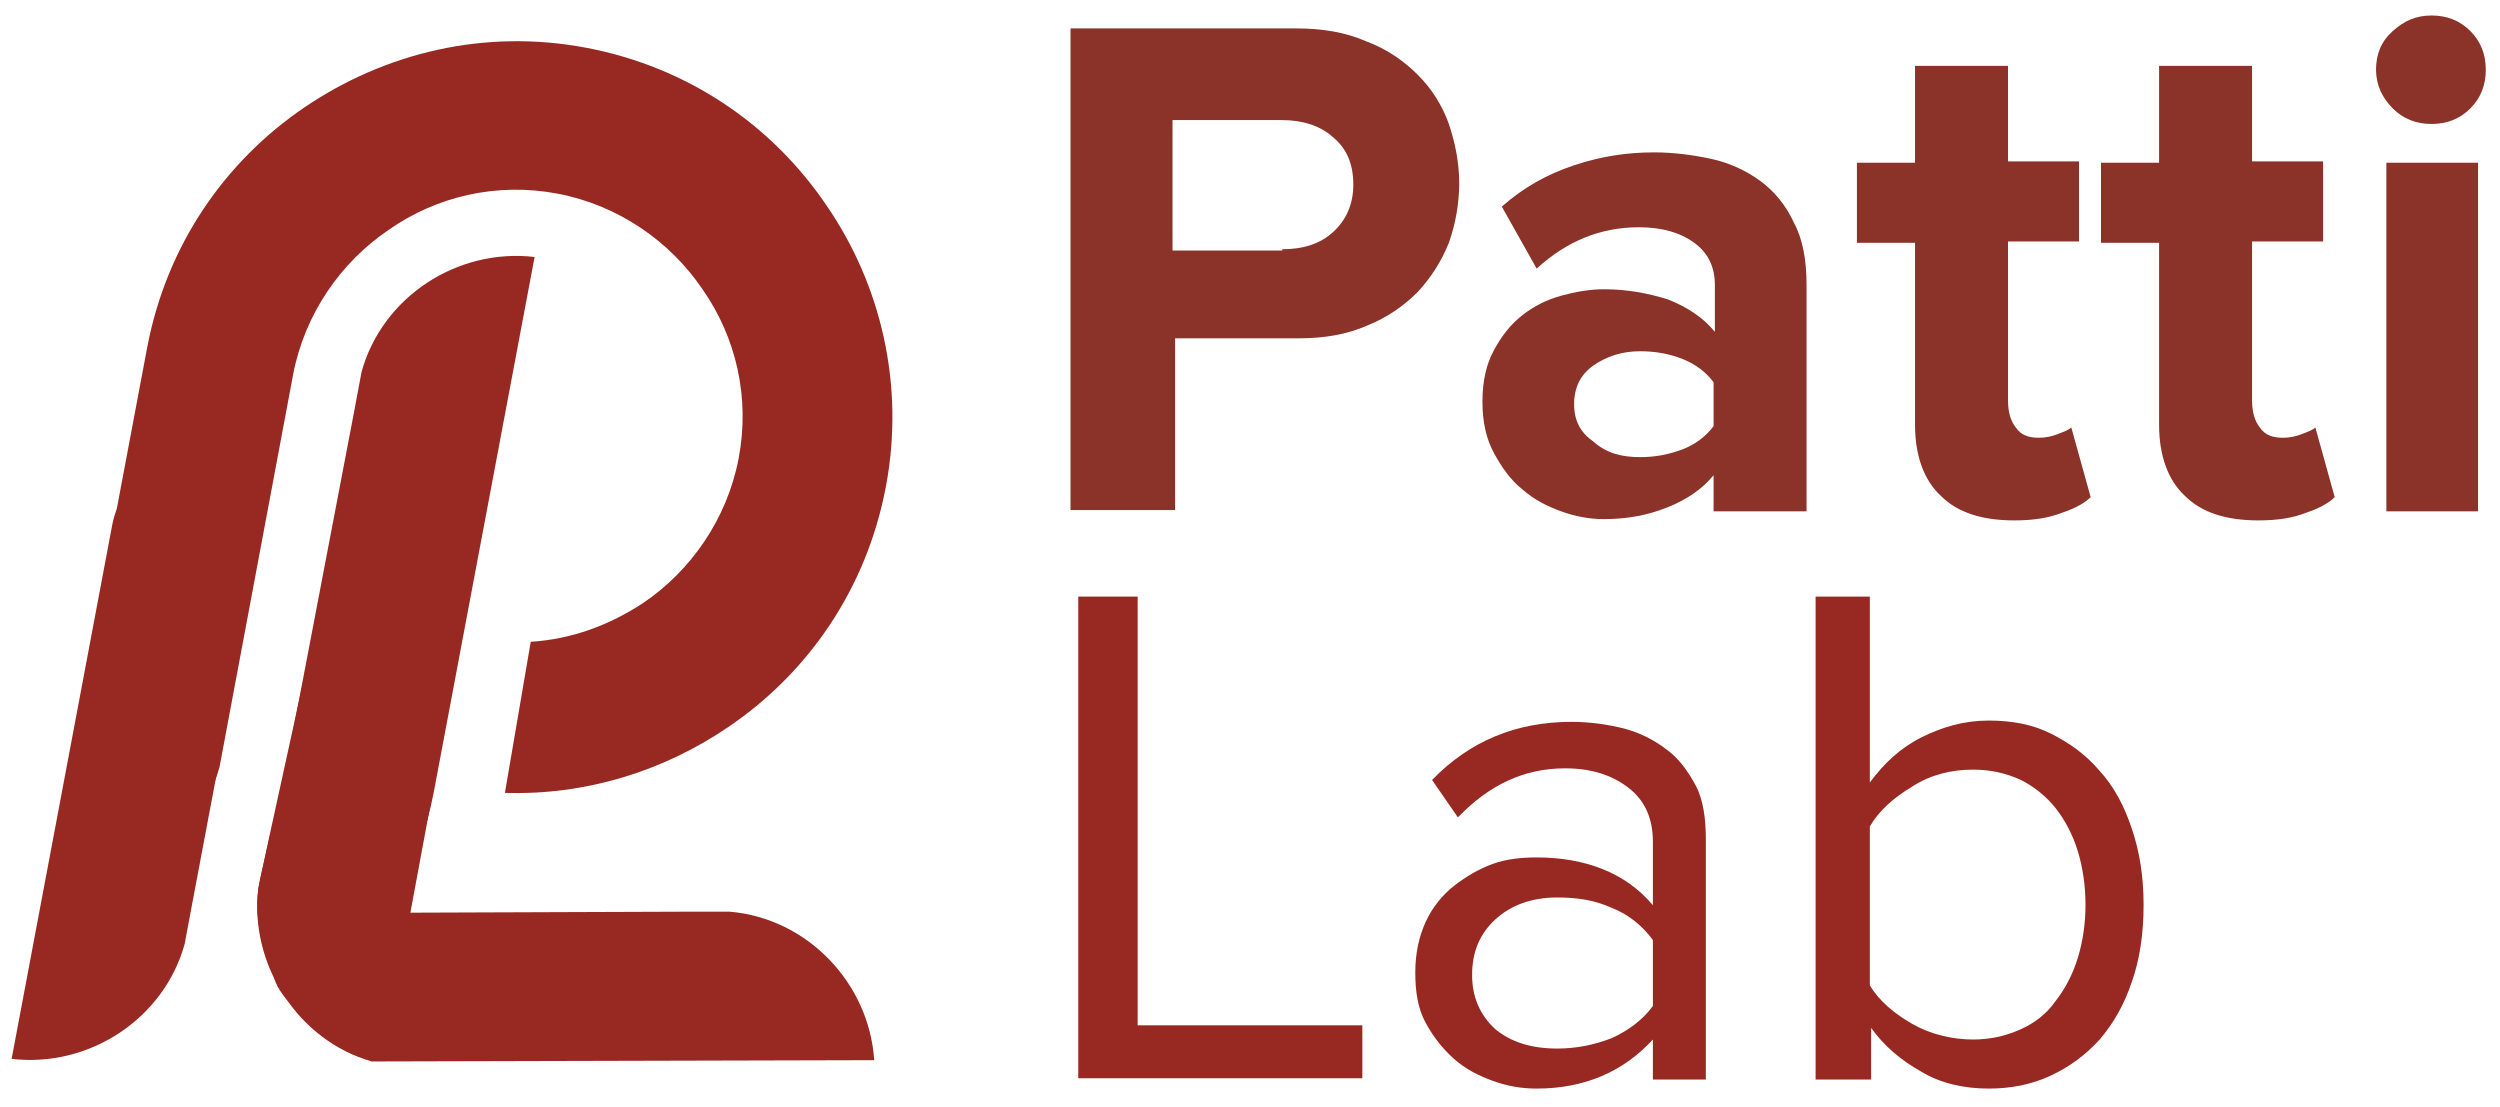
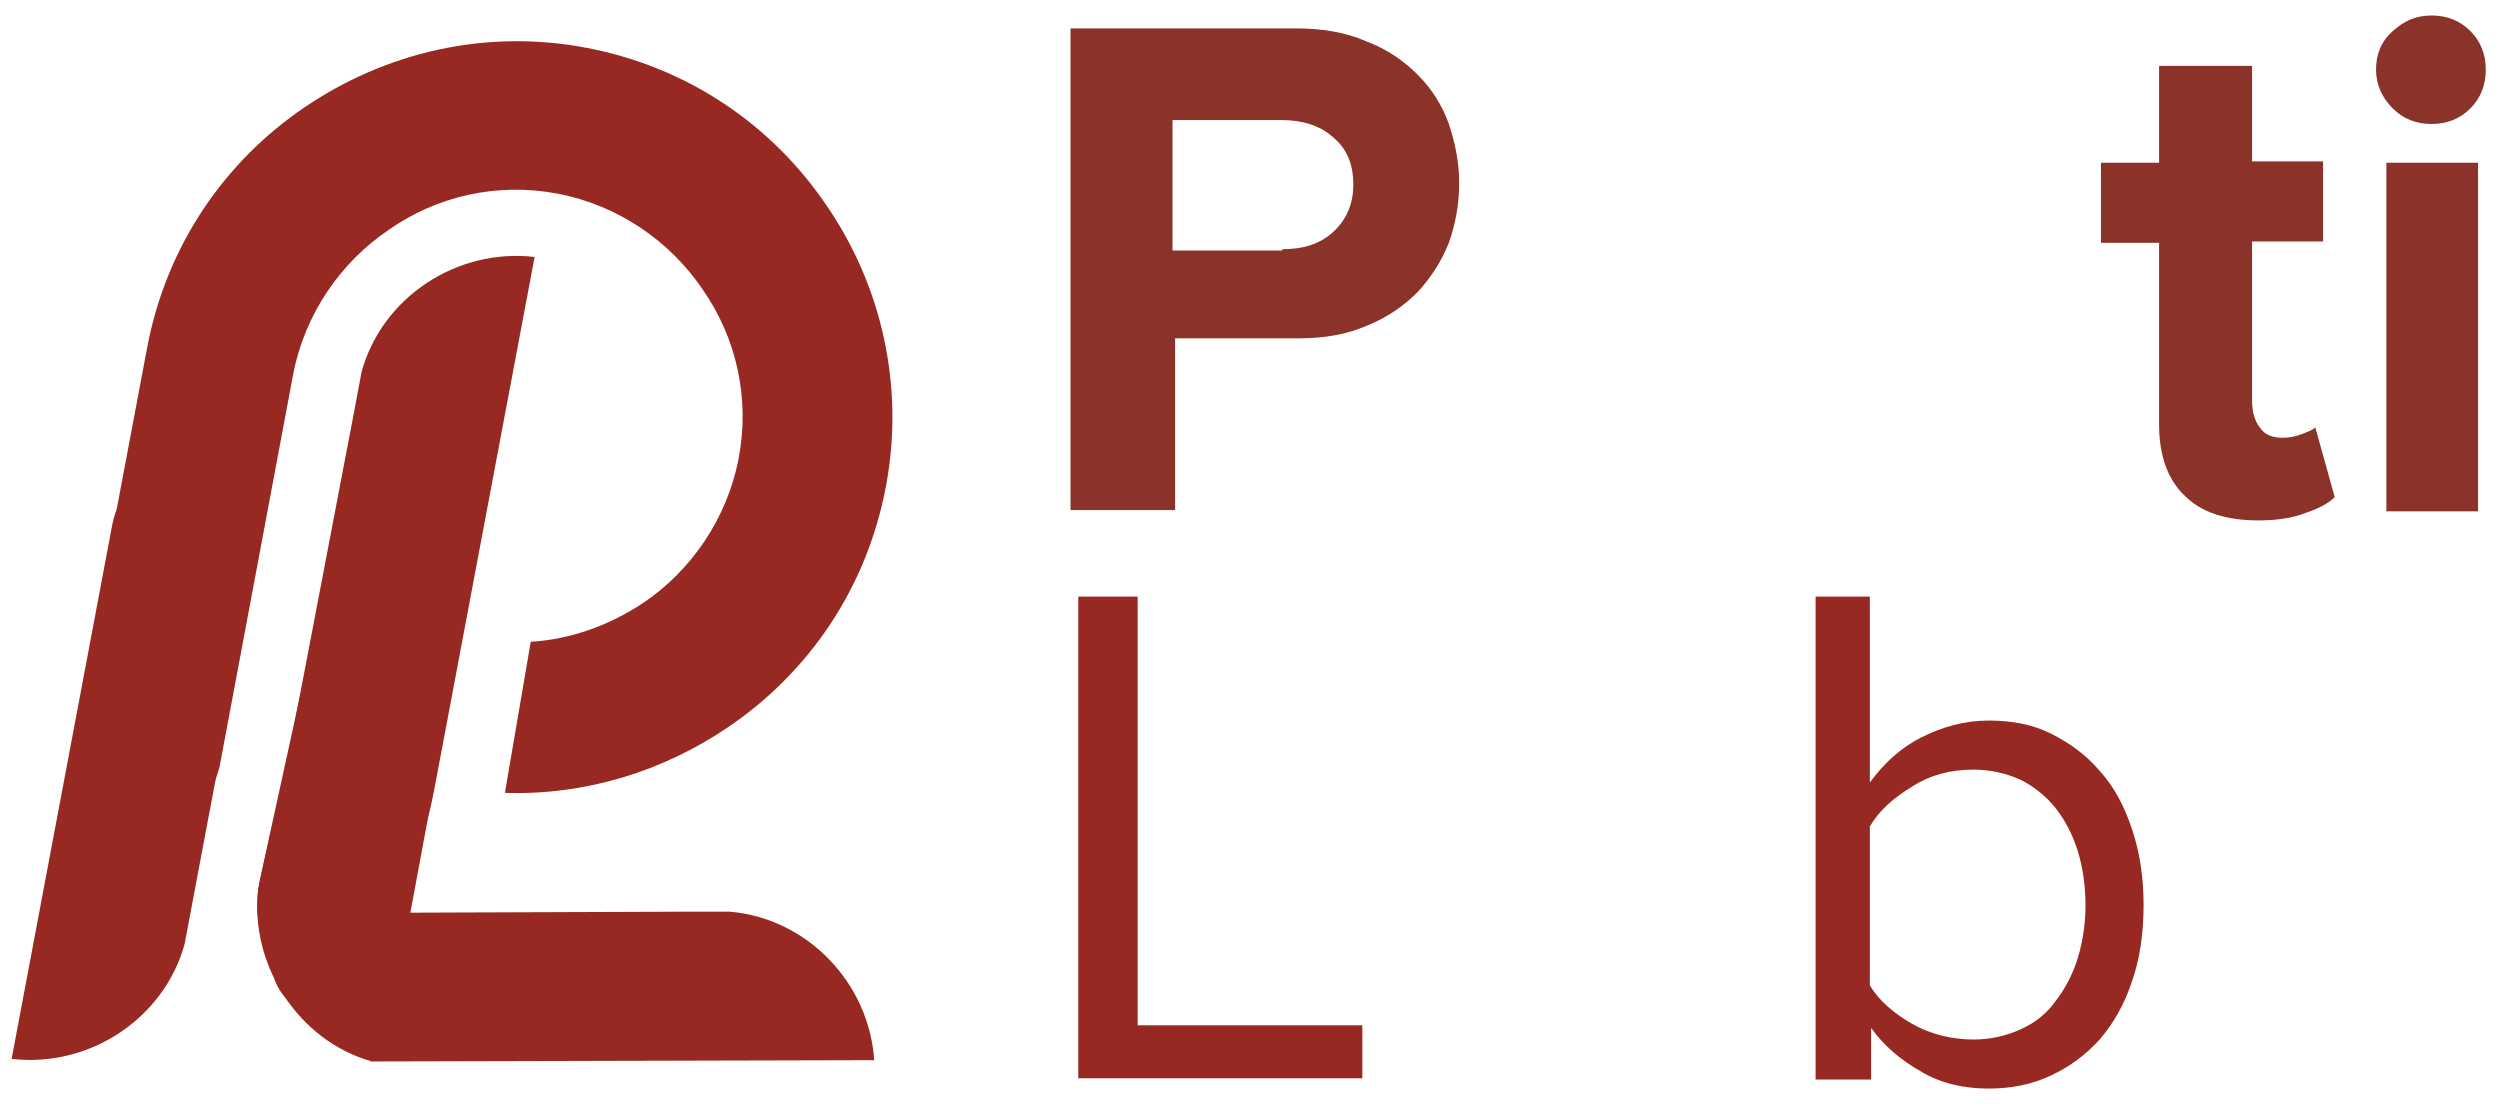
<svg xmlns="http://www.w3.org/2000/svg" version="1.1" id="Layer_1" x="0px" y="0px" viewBox="0 0 193.6 85.7" style="enable-background:new 0 0 193.6 85.7;" xml:space="preserve">
  <style type="text/css">
	.st0{fill:#982922;}
	.st1{display:none;fill:#1C4E80;}
	.st2{enable-background:new    ;}
	.st3{fill:#8B3229;}
</style>
  <g>
    <g>
-       <path class="st0" d="M22.2,59.2L27.4,32l0.6-3.2c1.6-5.8,7.4-9.6,13.4-8.9l-7.8,41.4c-1.1,5.8-3.9,10.9-7.8,14.9    c-1.4,1.4-7.2-1.4-5.6-8.4C21,64.2,21.9,60.8,22.2,59.2z" />
+       <path class="st0" d="M22.2,59.2L27.4,32l0.6-3.2c1.6-5.8,7.4-9.6,13.4-8.9l-7.8,41.4c-1.1,5.8-3.9,10.9-7.8,14.9    c-1.4,1.4-7.2-1.4-5.6-8.4C21,64.2,21.9,60.8,22.2,59.2" />
      <path class="st1" d="M3.8,38.4c-3.2,0.2-6.1,1.3-8.7,3c-3.7,2.5-6.5,6.5-7.4,11.2s0.2,9.4,2.8,13.1C-7,69.4-3,72.2,1.7,73.1    s9.4-0.2,13.1-2.8s6.5-6.5,7.4-11.2L27.4,32l0.6-3.2c1.6-5.8,7.4-9.6,13.4-8.9l-7.8,41.4c-1.5,7.9-6,14.4-12.2,18.6    S7.5,86-0.4,84.5s-14.4-6-18.6-12.2c-4.2-6.1-6.1-13.9-4.6-21.8s6-14.4,12.2-18.6c5-3.4,11-5.3,17.3-5.1L3.8,38.4L3.8,38.4z" />
      <path class="st0" d="M41.1,49.7c3.2-0.2,6.1-1.3,8.7-3c3.7-2.5,6.5-6.5,7.4-11.2s-0.2-9.4-2.8-13.1c-2.5-3.7-6.5-6.5-11.2-7.4    s-9.4,0.2-13.1,2.8c-3.7,2.5-6.5,6.5-7.4,11.2l-5.1,27.2L17,59.4c-1.6,5.8-7.4,9.6-13.4,8.9l7.8-41.4c1.5-7.9,6-14.4,12.2-18.6    s13.9-6.1,21.8-4.6s14.4,6,18.6,12.2c4.2,6.1,6.1,13.9,4.6,21.8s-6,14.4-12.2,18.6c-5,3.4-11,5.3-17.3,5.1L41.1,49.7L41.1,49.7z" />
      <path class="st0" d="M19.2,47.1l-4.3,22.8l-0.6,3.2c-1.6,5.8-7.4,9.6-13.4,8.9l7.8-41.4C10.3,32.7,19.2,47.1,19.2,47.1z" />
      <path class="st0" d="M25.5,70.7l27.7-0.1h3.3c6,0.5,10.8,5.5,11.2,11.5l-38.9,0.1c0,0-8.8-4.6-7.5-7.6    C22.2,72.5,23.5,70.7,25.5,70.7z" />
      <path class="st0" d="M26.6,38.5l-5.9,27L20,68.8c-0.7,5.9,3.1,11.8,8.8,13.4l4.3-19.7c0,0,3.1-27.7,0.8-27.6    C30.8,35.1,27.1,35.9,26.6,38.5z" />
      <polygon class="st0" points="35.1,52.8 31.2,73.8 29.2,73.1 29.1,66.6   " />
    </g>
    <g class="st2">
      <path class="st3" d="M82.9,39.6V2.2h17.5c2,0,3.8,0.3,5.4,1c1.6,0.6,2.9,1.5,4,2.6c1.1,1.1,1.9,2.4,2.4,3.8c0.5,1.5,0.8,3,0.8,4.6    s-0.3,3.2-0.8,4.6c-0.6,1.5-1.4,2.7-2.4,3.8c-1.1,1.1-2.4,2-3.9,2.6c-1.6,0.7-3.3,1-5.4,1h-9.5v13.3H82.9z M99.3,19.3    c1.6,0,2.9-0.4,3.9-1.3c1-0.9,1.6-2.1,1.6-3.7c0-1.6-0.5-2.8-1.6-3.7c-1-0.9-2.4-1.3-3.9-1.3h-8.5v10.1H99.3z" />
-       <path class="st3" d="M132.7,39.6v-2.8c-0.9,1.1-2.1,1.9-3.6,2.5c-1.5,0.6-3.1,0.9-4.9,0.9c-1.1,0-2.2-0.2-3.3-0.6    c-1.1-0.4-2.1-0.9-3-1.7c-0.9-0.7-1.6-1.7-2.2-2.8c-0.6-1.1-0.9-2.4-0.9-4c0-1.6,0.3-2.9,0.9-4c0.6-1.1,1.3-2,2.2-2.7    c0.9-0.7,1.9-1.2,3-1.5s2.2-0.5,3.3-0.5c1.8,0,3.4,0.3,5,0.8c1.5,0.6,2.7,1.4,3.6,2.5v-3.6c0-1.4-0.5-2.5-1.6-3.3    c-1.1-0.8-2.5-1.2-4.3-1.2c-3,0-5.6,1.1-7.9,3.2l-2.7-4.8c1.7-1.5,3.5-2.5,5.6-3.2s4.1-1,6.2-1c1.5,0,3,0.2,4.4,0.5    c1.4,0.3,2.7,0.9,3.8,1.7c1.1,0.8,2,1.9,2.6,3.2c0.7,1.3,1,2.9,1,4.9v17.5H132.7z M127,35.4c1.2,0,2.2-0.2,3.3-0.6    c1-0.4,1.8-1,2.4-1.8v-3.4c-0.6-0.8-1.4-1.4-2.4-1.8c-1-0.4-2.1-0.6-3.3-0.6c-1.4,0-2.6,0.4-3.6,1.1s-1.5,1.7-1.5,3    c0,1.3,0.5,2.2,1.5,2.9C124.4,35.1,125.6,35.4,127,35.4z" />
-       <path class="st3" d="M156,40.3c-2.5,0-4.4-0.6-5.7-1.9c-1.3-1.2-2-3.1-2-5.5V18.8h-4.5v-6.2h4.5V5.1h7.2v7.4h5.5v6.2h-5.5V31    c0,0.9,0.2,1.6,0.6,2.1c0.4,0.6,1,0.8,1.8,0.8c0.5,0,1-0.1,1.5-0.3c0.5-0.2,0.8-0.3,1-0.5l1.5,5.4c-0.5,0.5-1.3,0.9-2.2,1.2    C158.7,40.1,157.5,40.3,156,40.3z" />
      <path class="st3" d="M174.9,40.3c-2.5,0-4.4-0.6-5.7-1.9c-1.3-1.2-2-3.1-2-5.5V18.8h-4.5v-6.2h4.5V5.1h7.2v7.4h5.5v6.2h-5.5V31    c0,0.9,0.2,1.6,0.6,2.1c0.4,0.6,1,0.8,1.8,0.8c0.5,0,1-0.1,1.5-0.3c0.5-0.2,0.8-0.3,1-0.5l1.5,5.4c-0.5,0.5-1.3,0.9-2.2,1.2    C177.6,40.1,176.4,40.3,174.9,40.3z" />
      <path class="st3" d="M188.3,9.6c-1.2,0-2.2-0.4-3-1.2c-0.8-0.8-1.3-1.8-1.3-3c0-1.2,0.4-2.2,1.3-3s1.8-1.2,3-1.2    c1.2,0,2.2,0.4,3,1.2s1.2,1.8,1.2,3c0,1.2-0.4,2.2-1.2,3C190.5,9.2,189.5,9.6,188.3,9.6z M184.8,39.6v-27h7.1v27H184.8z" />
    </g>
    <g class="st2">
      <path class="st0" d="M83.5,83.6V46.2h4.6v33.2h17.4v4.1H83.5z" />
-       <path class="st0" d="M128,83.6v-3.1c-2.3,2.5-5.3,3.8-9,3.8c-1.2,0-2.3-0.2-3.4-0.6c-1.1-0.4-2.1-0.9-3-1.7    c-0.9-0.8-1.6-1.7-2.2-2.8s-0.8-2.4-0.8-3.9c0-1.5,0.3-2.8,0.8-3.9s1.3-2.1,2.2-2.8c0.9-0.7,1.9-1.3,3-1.7    c1.1-0.4,2.3-0.5,3.4-0.5c1.9,0,3.6,0.3,5.1,0.9c1.5,0.6,2.8,1.5,3.9,2.8v-4.9c0-1.8-0.6-3.2-1.9-4.2c-1.3-1-2.9-1.5-4.9-1.5    c-3.2,0-5.9,1.3-8.3,3.8l-2-2.9c2.9-3,6.5-4.5,10.8-4.5c1.4,0,2.8,0.2,4,0.5s2.4,0.9,3.3,1.6c1,0.7,1.7,1.7,2.3,2.8    s0.8,2.6,0.8,4.2v18.6H128z M120.6,81.2c1.5,0,2.9-0.3,4.2-0.8c1.3-0.6,2.4-1.4,3.2-2.5v-5.1c-0.8-1.1-1.9-2-3.2-2.5    c-1.3-0.6-2.7-0.8-4.2-0.8c-2,0-3.6,0.6-4.8,1.7s-1.8,2.5-1.8,4.3c0,1.7,0.6,3.1,1.8,4.2C117,80.7,118.6,81.2,120.6,81.2z" />
      <path class="st0" d="M140.6,83.6V46.2h4.2v14.4c1.1-1.5,2.4-2.7,4-3.5s3.3-1.3,5.2-1.3c1.8,0,3.4,0.3,4.8,1s2.7,1.6,3.8,2.9    c1.1,1.2,1.9,2.7,2.5,4.5c0.6,1.8,0.9,3.7,0.9,5.9c0,2.2-0.3,4.2-0.9,5.9c-0.6,1.8-1.4,3.2-2.5,4.5c-1.1,1.2-2.3,2.1-3.8,2.8    c-1.5,0.7-3.1,1-4.8,1c-1.9,0-3.7-0.4-5.2-1.3c-1.6-0.9-2.9-2-3.9-3.4v4H140.6z M144.8,76.3c0.7,1.2,1.9,2.2,3.3,3    s3.1,1.2,4.7,1.2c1.4,0,2.6-0.3,3.7-0.8c1.1-0.5,2-1.2,2.7-2.2c0.7-0.9,1.3-2,1.7-3.3c0.4-1.3,0.6-2.7,0.6-4.1    c0-1.5-0.2-2.9-0.6-4.2c-0.4-1.3-1-2.4-1.7-3.3c-0.7-0.9-1.7-1.7-2.7-2.2c-1.1-0.5-2.3-0.8-3.7-0.8c-1.7,0-3.3,0.4-4.7,1.3    c-1.5,0.9-2.6,1.9-3.3,3.1V76.3z" />
    </g>
  </g>
</svg>